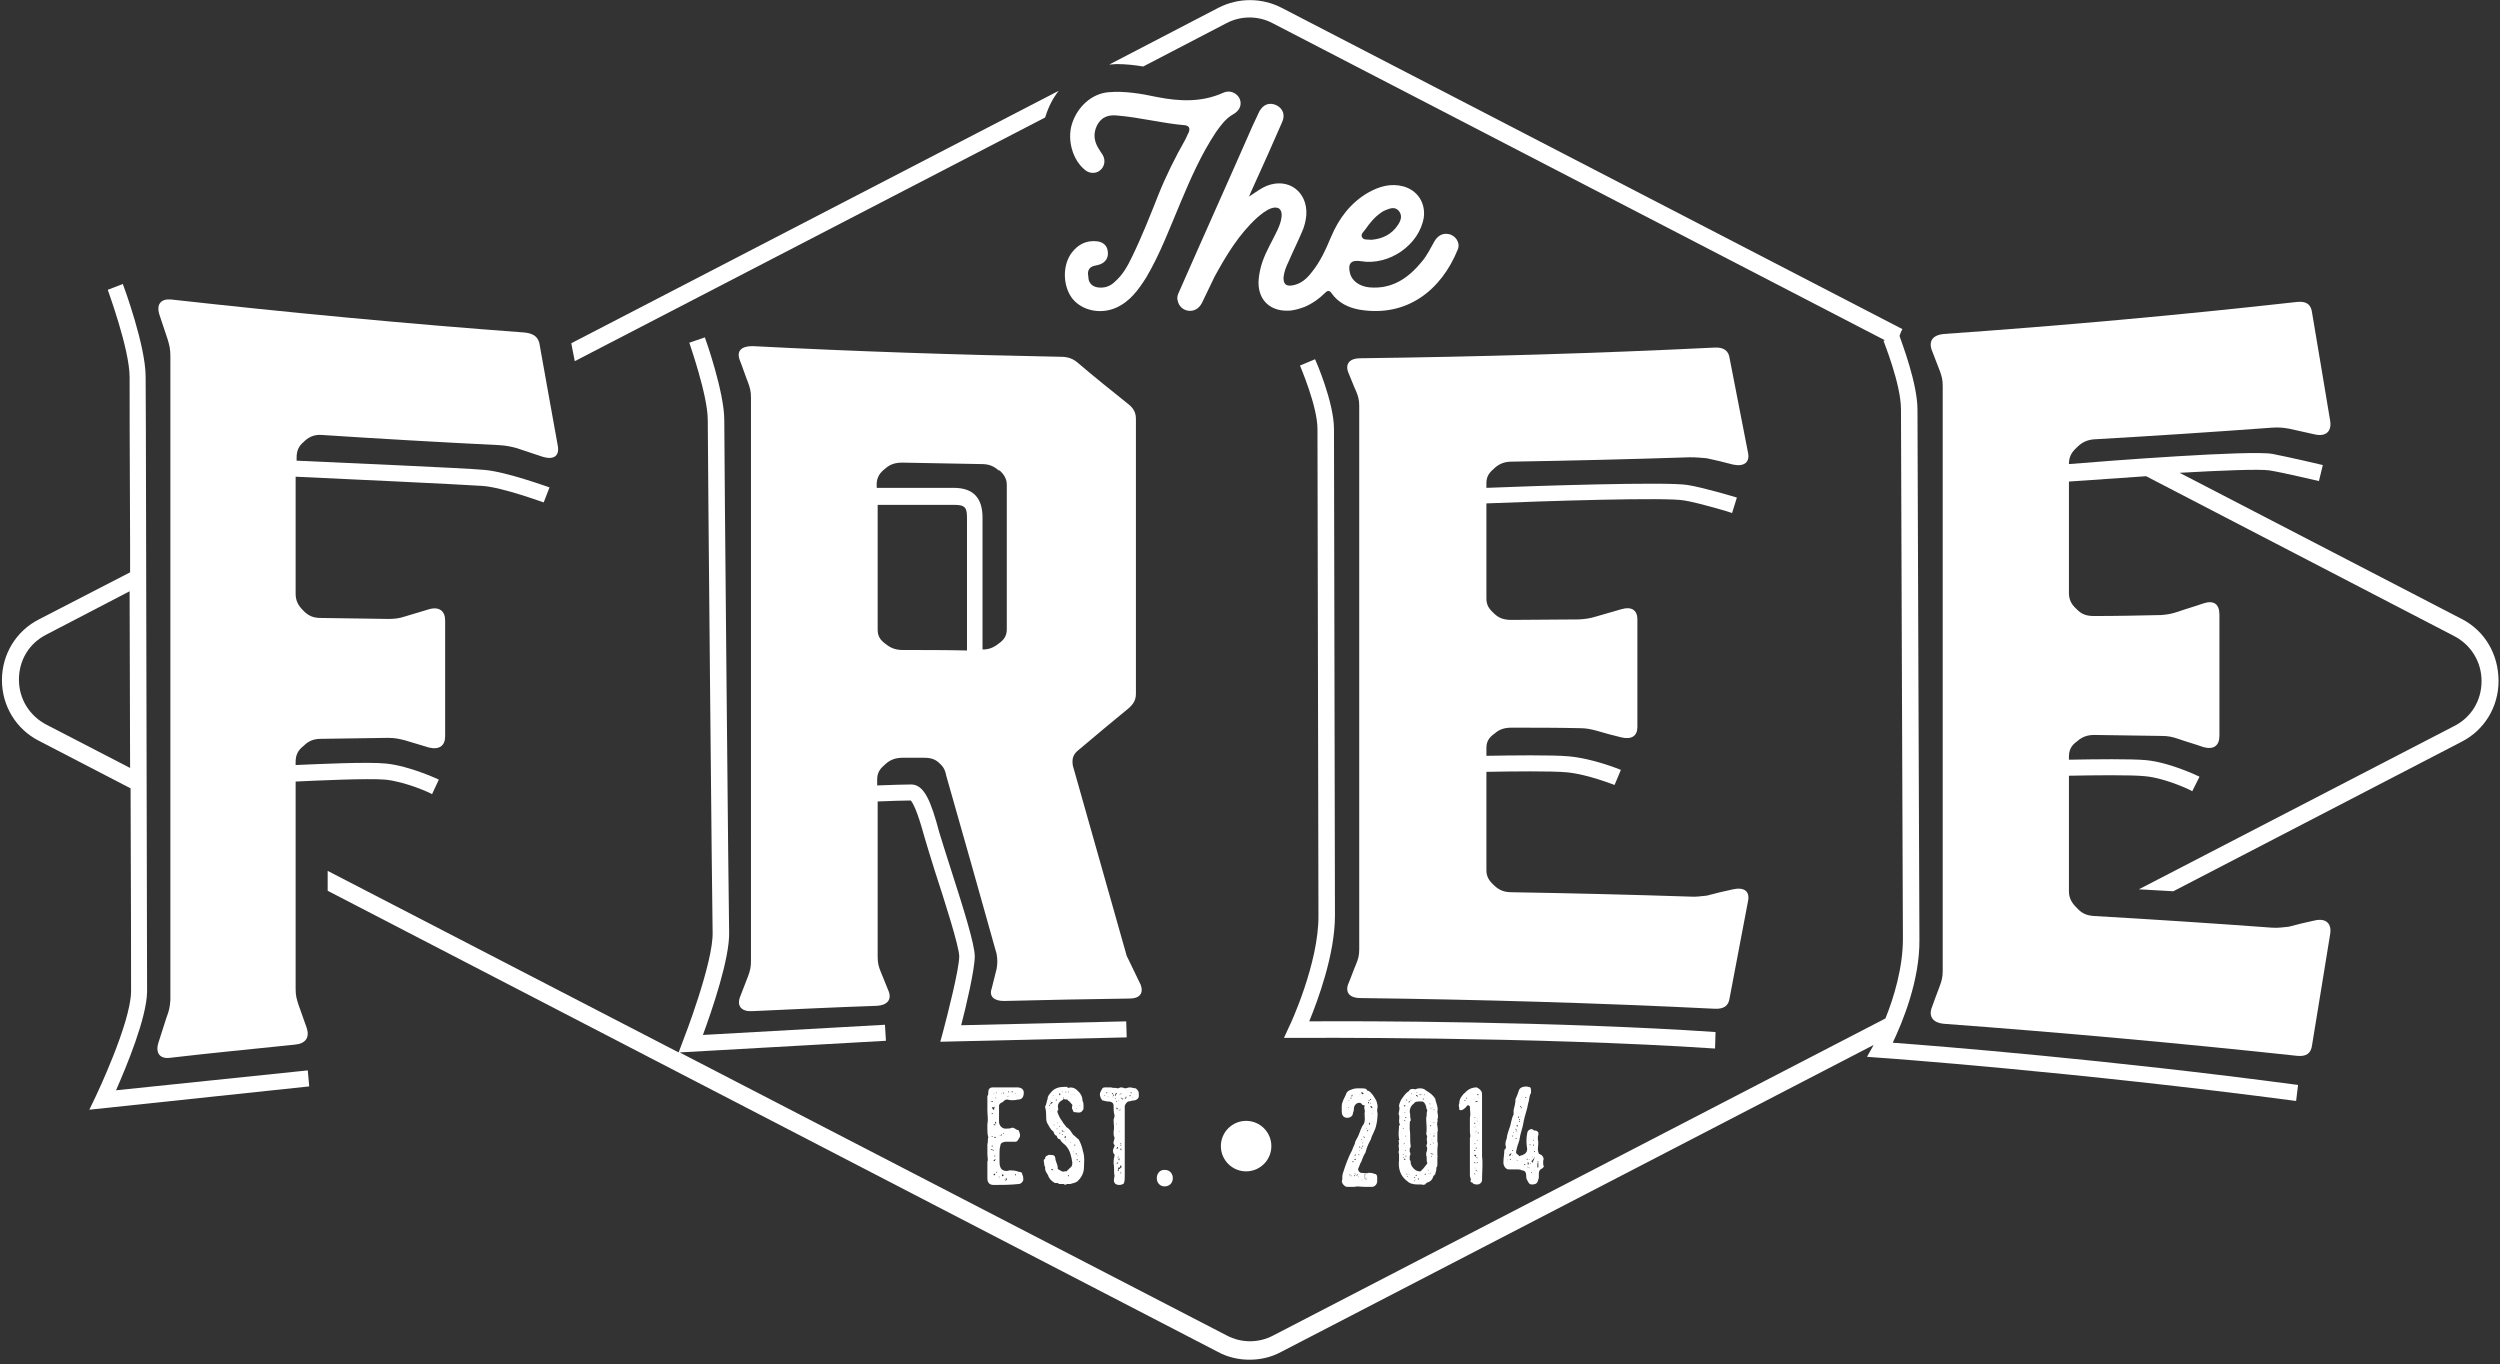
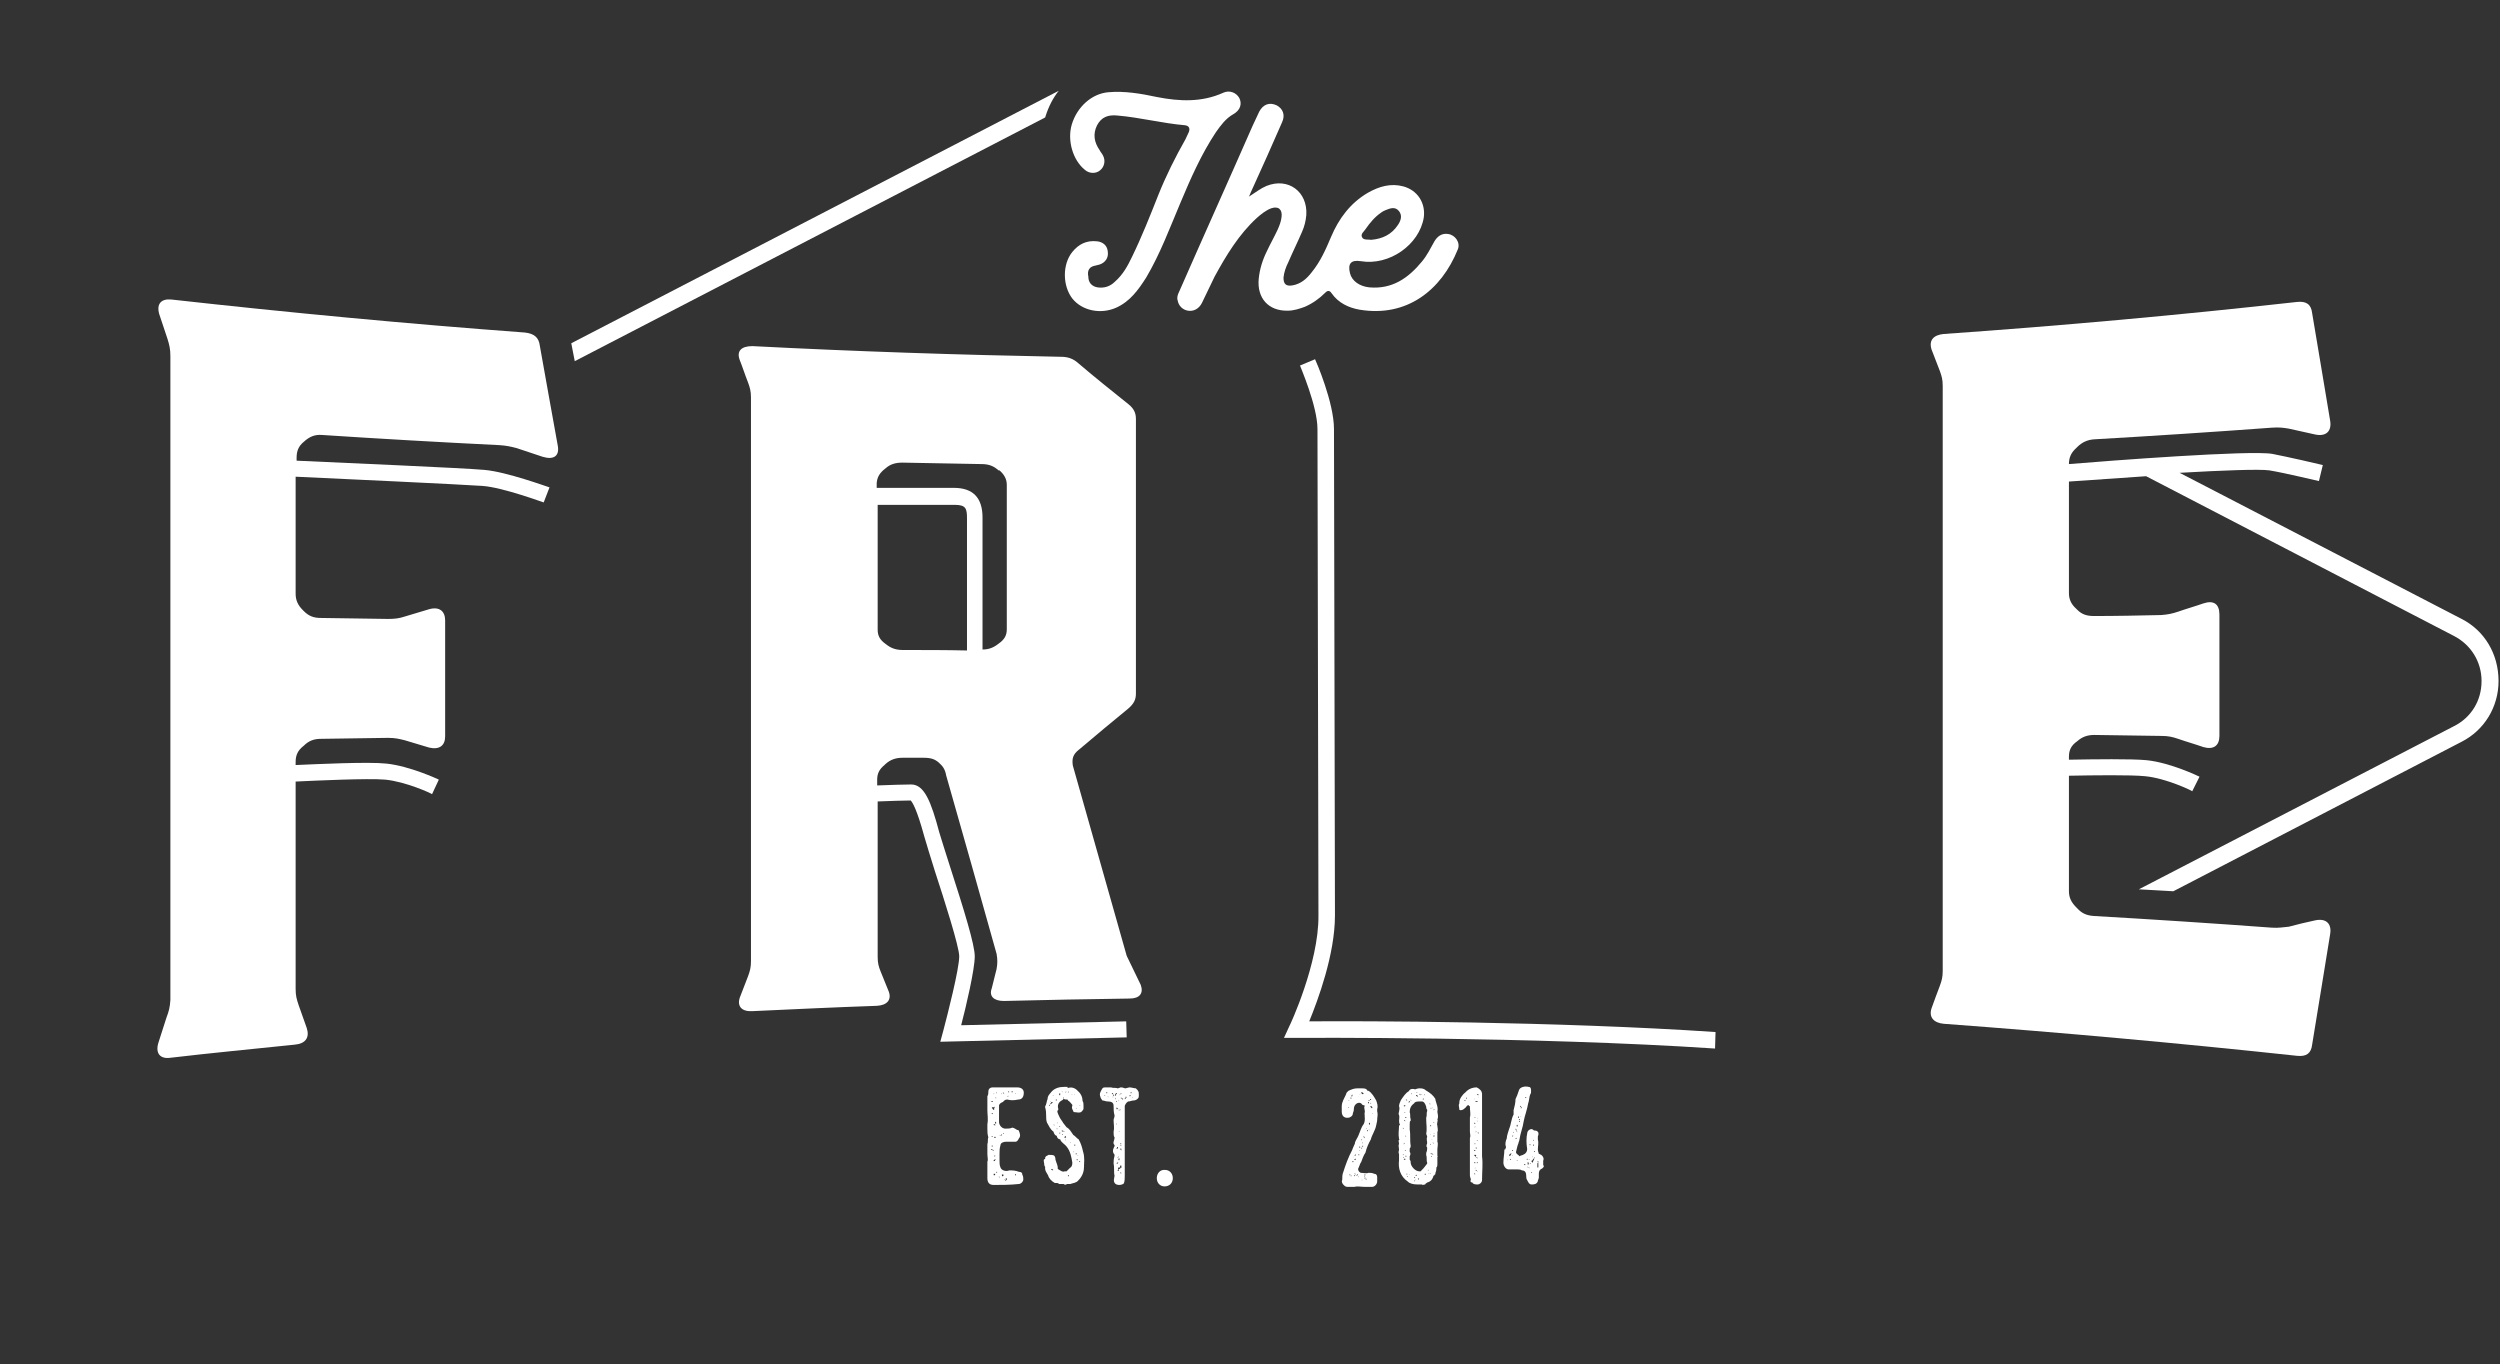
<svg xmlns="http://www.w3.org/2000/svg" width="515" height="281" viewBox="0 0 515 281" fill="none">
  <rect x="0" y="0" width="515" height="281" fill="#333333" stroke="none" />
  <g clip-path="url(#clip0_123_71)">
    <path d="M206.6 227C206.8 226.8 207 226.5 207.5 226.5C208.2 226.7 208.8 226.7 209.8 226.5C210.4 226.5 210.9 226.1 210.9 225.1C210.9 224.5 210.5 224 209.5 224C208.8 224 208 224 207 224C206.3 224 205.4 224 204.5 224C204.1 224 203.6 224.2 203.6 224.9C203.6 225.1 203.6 225.6 203.4 225.8C203.4 226.9 203.4 227.8 203.4 228.7C203.4 229.6 203.6 230.5 203.4 231.6V231.8C203.4 232 203.4 232.2 203.4 232.5C203.4 233.2 203.4 233.6 203.6 234.3C203.4 234.7 203.6 235.2 203.4 235.7C203.4 236.3 203.4 237 203.4 237.7C203.4 238.4 203.6 238.9 203.4 239.3C203.4 239.5 203.4 239.8 203.4 240C203.4 240.9 203.4 241.8 203.4 242.7C203.4 243.6 203.8 244.1 204.7 244.1C206.3 244.1 208.1 244.1 209.9 243.9C210.3 243.9 210.8 243.4 210.8 243C210.8 242.7 210.8 242.3 210.6 242C210.6 241.6 210.4 241.4 209.9 241.4C209.2 241.1 208.5 241.1 207.9 241.1C207.2 241.4 206.3 241.1 206.1 240.5C205.9 240 205.9 239.6 205.9 239.1C205.9 238.7 205.9 238.2 205.9 237.7C205.9 237 205.9 236.6 206.1 235.9C206.1 235.4 206.8 235.2 207.2 235.2C207.9 235.2 208.6 235.2 209.2 235.2C209.4 235.2 209.7 235 209.9 234.5C210.3 234.1 210.1 233.4 209.9 233C209.9 233 209.9 232.8 209.7 232.8C209.4 232.8 209 232.3 208.5 232.3C208.1 232.5 207.6 232.5 207.1 232.5C206.4 232.5 205.8 231.8 205.8 231.1C205.8 230 205.8 228.8 205.8 227.7C205.9 227.4 206.1 227.2 206.6 227ZM209.3 225.2C209.3 225.4 209.1 225.2 209.1 225.2C209.3 225.2 209.3 225.2 209.3 225.2ZM208.4 224.8C208.6 224.8 208.6 224.8 208.6 224.8C208.6 225 208.6 225 208.6 225C208.4 225 208.4 225 208.4 225C208.4 224.8 208.4 224.8 208.4 224.8ZM207.7 224.8C207.9 224.8 207.9 225 207.9 225H207.7V224.8ZM207.7 225.9H207.5L207.7 225.7V225.9ZM207 225.2H206.8C206.6 225.4 206.6 225.2 206.6 225C206.8 225.2 206.8 225.2 207 225.2ZM206.3 225.2C206.3 225.4 206.3 225.4 206.3 225.4C206.3 225.4 206.1 225.4 206.3 225.2ZM209.1 241.9C209.3 241.9 209.3 241.9 209.3 242.1C209.1 242.1 209.1 242.1 209.1 242.1V241.9ZM207.2 243C207.2 242.7 207.2 242.7 207.2 242.7C207.4 242.7 207.4 242.7 207.4 243C207.2 243.2 207.2 243.2 207.2 243.2C207 243.2 207 243 206.8 243H207C207.2 243.2 207.2 243 207.2 243ZM206.6 242H206.8C206.6 242.3 206.6 242.3 206.6 242.3C206.4 242.3 206.4 242.3 206.4 242C206.3 241.9 206.6 241.9 206.6 242ZM205.4 225.2C205.2 225.2 205.2 225.2 205.2 225C205.4 225 205.2 225.2 205.4 225.2ZM205.2 226.1V226.3C205 226.1 205 226.1 205 226.1H205.2ZM205 231.1C205.2 231.1 205.2 231.1 205.2 231.3V231.5C205 231.5 205 231.3 205 231.3V231.1ZM205.2 231.8C205 231.8 205 231.8 205 231.8C204.7 231.8 204.7 231.8 204.7 231.6C205 231.6 205 231.6 205 231.6C205 231.8 205 231.8 205.2 231.8ZM204.8 234.2H205.1V234.4C204.8 234.4 204.8 234.4 204.8 234.2ZM204.3 236C204.3 236 204.3 236 204.5 236C204.5 236.2 204.5 236.2 204.3 236.2C204.3 236 204.3 236 204.3 236ZM204.3 234.2V234C204.5 234 204.5 234.2 204.5 234.2C204.5 234.2 204.5 234.2 204.3 234.2ZM204.5 229.3C204.5 229.3 204.5 229.3 204.5 229.5C204.5 229.5 204.5 229.5 204.3 229.5C204.3 229.3 204.3 229.3 204.3 229.3C204.3 229.3 204.3 229.3 204.5 229.3ZM205 238V238.2C205 238.2 205 238.2 204.7 238.2C204.8 238.3 204.8 238 205 238ZM204.8 228.3V228.6C204.8 228.6 204.8 228.6 204.6 228.6C204.6 228.6 204.6 228.6 204.4 228.3C204.4 228.3 204.2 228.1 204.4 228.1C204.6 228.1 204.6 228.1 204.6 228.1C204.8 228.1 204.8 228.1 204.8 227.9C205 228.2 204.8 228.3 204.8 228.3ZM204.8 225.2C204.8 225.2 204.8 225.4 204.6 225.4C204.8 225.2 204.8 225.2 204.8 225.2ZM204.5 226.8C204.5 227 204.5 227 204.5 227C204.3 227 204.3 227 204.3 227C204.3 226.9 204.4 226.8 204.5 226.8C204.3 226.9 204.2 227 204.1 226.8C204.3 226.8 204.3 226.8 204.5 226.8ZM204.3 236.9C204.1 236.9 204.1 236.9 204.1 236.9C204.3 236.7 204.3 236.7 204.3 236.7C204.5 236.9 204.5 236.9 204.7 236.9V237.1C204.5 236.9 204.3 236.9 204.3 236.9ZM205 242C204.7 242.3 204.7 242 204.7 242C204.7 241.8 204.7 241.8 204.7 241.8H205C205 241.9 205 241.9 205 242ZM205 239C205 239 205 239.2 204.7 239.2V239C204.7 239 204.7 239 205 238.8C205.2 238.7 205 239 205 239ZM205.4 241.6C205.4 241.6 205.2 241.6 205.2 241.4H205.4C205.4 241.4 205.4 241.4 205.4 241.6ZM205.9 242.7C205.7 242.7 205.9 242.5 205.9 242.5L205.7 242.3C205.9 242.3 205.9 242.5 205.9 242.5C205.9 242.7 205.9 242.7 205.9 242.7ZM206.8 233.4V233.6L206.6 233.4H206.8ZM206.3 234C206.3 234 206.3 233.8 206.3 233.6C206.6 233.8 206.3 234 206.3 234ZM206.1 234H205.9C206.1 233.8 206.1 233.8 206.1 234Z" fill="white" />
    <path d="M215.9 242.1C216.1 242.8 216.6 243.3 217.3 243.7C217.5 243.7 217.5 243.7 217.7 243.7C217.9 243.7 217.9 243.7 218.2 243.9C218.2 243.9 218.4 243.9 218.7 243.9C218.9 243.9 219.1 243.9 219.1 243.9C219.3 244.1 219.6 244.1 219.8 243.9C220 243.9 220.3 243.9 220.5 243.9C221 243.7 221.7 243.7 222.1 243.2C222.8 242.5 223.3 241.6 223.3 240.4C223.3 239.5 223.5 238.4 223.1 237.2C222.9 236.3 222.7 235.6 222.2 234.7C221.8 234.5 221.5 234 221.1 233.8C220.6 233.1 220.4 232.6 219.7 232.2C219.5 232 219.2 231.5 219 231.3C218.8 230.9 218.5 230.6 218.3 230.2C218.1 229.7 217.8 229.3 217.8 228.8C217.8 228.8 218 228.8 218 228.6C218 228.6 218 228.6 218 228.4C217.8 227.7 218 227 218.9 226.6C219.1 226.4 219.1 226.4 219.1 226.2C218.9 226 219.1 226 219.1 226C219.1 226.5 219.3 226.5 219.8 226.5C219.8 226.5 220 226.5 220 226.7C220.4 226.9 220.7 227.4 220.9 227.6C220.9 227.8 220.9 227.8 220.9 227.8C220.7 228.2 220.9 228.5 221.1 228.9C221.1 228.9 221.1 229.1 221.3 229.1C221.8 229.1 222.2 229.3 222.7 229.1C222.9 228.9 223.2 228.6 223.2 228.4C223.2 228.2 223.2 227.9 223.2 227.7C223.2 227.5 223.2 227 223 226.8C223 225.9 222.6 225.2 221.9 224.6C221.4 224.1 220.7 223.9 220.1 224.1C219.9 224.1 219.9 224.1 219.9 223.9C219.7 223.9 219.5 223.9 219.2 223.9C218.3 223.9 217.4 224.1 216.7 224.8C216.3 225.3 215.8 225.7 215.8 226.4C215.6 226.8 215.6 227.5 215.3 227.9V228.1C215.5 228.8 215.5 229.3 215.5 229.7C215.5 230.2 215.5 230.9 215.7 231.3C216.1 232 216.4 232.7 217 233.1C217.2 233.6 217.2 233.8 217.7 234C217.7 234.2 217.9 234.7 218.4 234.7C218.6 235.4 219.3 235.6 219.8 236.3C220.5 237.2 220.7 238.3 220.9 239.5C220.9 240.2 220.7 240.4 220.4 240.6C220.2 240.8 220 241 219.7 241.3C219.5 241.3 219.5 241.3 219.3 241.3C218.9 241.5 218.4 241.1 217.9 240.8C217.9 240.6 217.9 240.6 217.9 240.6C217.9 239.9 217.4 239.2 217.4 238.6C217.4 238.6 217.4 238.4 217.2 238.1C217 237.9 216.5 237.9 216 237.9C215.8 238.1 215.3 238.1 215.3 238.6C215.3 238.8 215.3 238.8 215.1 238.8C214.9 239 215.1 239.5 215.1 239.7C215.1 239.9 215.1 240.1 215.3 240.4C215.2 241.2 215.7 241.7 215.9 242.1ZM222.5 227.7V227.9C222.5 227.7 222.3 227.7 222.3 227.7H222.5ZM221.8 228.3C221.8 228.5 221.6 228.3 221.6 228.3H221.8ZM221.3 225.4C221.5 225.4 221.3 225.4 221.3 225.6C221.3 225.6 221.3 225.6 221.3 225.4ZM220.9 225.6L220.7 225.4C220.6 225.4 220.9 225.4 220.9 225.6ZM220 224.9C220.2 224.9 220.2 224.9 220.2 224.9C220 225.1 220 225.1 220 225.1C220 224.9 220 224.9 220 224.9ZM219.5 224.9H219.7L219.5 225.1V224.9ZM218.9 224.9C218.9 224.9 218.9 225.1 218.7 224.9C218.9 224.9 218.9 224.9 218.9 224.9ZM218.2 225.4C218.2 225.4 218.2 225.2 218.4 225.2V225.4C218.4 225.6 218.4 225.6 218.4 225.6H218.2C218.2 225.6 218.2 225.6 218.2 225.4ZM217 225.6V225.8C217 225.8 217 225.6 216.8 225.6C217 225.6 217 225.6 217 225.6ZM216.8 227.2C216.6 227.4 216.3 227.4 216.3 227.6C216.3 227.6 216.3 227.6 216.3 227.8C216.3 227.8 216.1 227.8 216.1 227.6C216.1 227.6 216.1 227.6 216.3 227.6C216.3 227.4 216.3 227.4 216.5 227.2V227H216.3C216.3 226.8 216.3 227 216.5 227C216.5 227 216.5 227.2 216.7 227L216.9 227.2C217 227.4 217 227.2 216.8 227.2ZM217 231.7C217.2 231.7 217.2 231.7 217.2 231.7C217.2 231.7 217.3 232 217 231.7ZM217.5 226.7C217.5 226.7 217.5 226.7 217.5 226.5C217.7 226.5 217.7 226.5 217.7 226.5C217.7 226.7 217.7 226.7 217.7 226.7C217.7 226.7 217.7 226.7 217.5 226.7ZM217.7 232.6C217.7 232.6 217.7 232.6 217.7 232.4C217.9 232.6 217.9 232.6 217.7 232.6ZM217.7 231.3H217.9C217.9 231.5 217.7 231.3 217.7 231.3ZM218.4 233.5C218.2 233.5 218.2 233.5 218.2 233.5C218.2 233.5 218.2 233.3 218.4 233.3V233.5ZM218.2 232H218.4C218.4 232.2 218.2 232.2 218.2 232ZM218.9 233.8C218.7 233.8 218.7 233.6 218.9 233.6C218.9 233.5 218.9 233.5 218.9 233.8ZM218.9 233.1C218.9 233.1 218.7 233.1 218.7 232.9H218.9C218.9 232.9 219.1 232.9 219.1 233.1C219.1 233.1 219.3 232.9 219.3 233.1H219C219 233.1 219 233.1 218.9 233.1ZM219.4 234.9C219.5 234.7 219.5 234.7 219.5 234.4C219.3 234.4 219.3 234.4 219.3 234.4V234.2L219.5 234C219.7 234.2 219.5 234.4 219.5 234.4V234.6C219.5 234.6 219.5 234.6 219.5 234.8C219.5 234.9 219.5 234.9 219.4 234.9ZM220.4 235.3C220.4 235.3 220.6 235.3 220.6 235.5C220.4 235.3 220.4 235.3 220.4 235.3ZM222.5 239.4C222.3 239.4 222.3 239.2 222.3 239.2C222.5 239.2 222.5 239.2 222.5 239.2V239.4ZM222.2 238.1C222 238.1 222 238.1 222 238.1C222 237.8 222 238.1 222.2 238.1ZM222 239H221.8C221.8 239 221.8 239 221.8 238.8C222 238.8 222 238.8 222 239ZM221.6 237.8V237.6H221.8C221.8 237.8 221.8 237.8 221.6 237.8ZM221.3 235.8C221.5 235.8 221.5 235.8 221.5 235.8V236C221.5 236 221.5 236 221.3 236C221.3 235.8 221.3 235.8 221.3 235.8ZM221.1 237.4V237.2C221.1 237.2 221.3 237.2 221.1 237.4ZM220 242.1C220.2 242.1 220.2 242.1 220.2 242.1V242.3C220.2 242.3 220.2 242.3 220 242.3V242.1ZM216.6 240.8C216.6 240.8 216.6 240.8 216.8 240.8C216.8 240.8 216.8 241 217 241C216.8 241.2 216.8 241 216.5 241C216.6 241 216.6 241 216.6 240.8Z" fill="white" />
    <path d="M229.7 243.8C230.1 244.2 231 244.2 231.5 243.8C231.7 243.4 231.7 242.7 231.7 242.2C231.7 241 231.7 240 231.7 238.8C231.7 237.4 231.7 236.1 231.7 234.7C231.7 234.1 231.7 233.4 231.7 232.7C231.7 231.6 231.7 230.5 231.7 229.1C231.7 228.7 231.7 228.2 231.7 227.8C231.9 227.3 232.1 227.1 232.4 226.9C232.9 226.9 233.1 226.7 233.5 226.7C233.9 226.7 234.2 226.5 234.4 226.3C234.6 226.1 234.6 225.9 234.6 225.6C234.6 225.1 234.6 224.9 234.4 224.7C234.4 224.5 234.2 224.5 234 224.2C233.6 224.2 233.1 224 232.7 224C232.5 224 232 224.2 231.8 224.2C231.6 224.2 231.4 224 230.9 224C230.7 224 230.5 224.2 230.2 224.2C229.8 224 229.3 224.2 228.9 224C228.4 224 228.2 224 227.7 224C227.5 224 227.3 224 227.1 224.2C226.7 224.9 226.4 225.3 226.7 226C226.7 226.2 226.9 226.4 227.1 226.7C227.5 226.7 227.7 226.9 228.2 226.9C228.9 226.9 229.4 227.1 229.4 227.8C229.4 228.5 229.4 229.1 229.6 229.8C229.6 230.2 229.4 230.5 229.4 230.7C229.4 231.6 229.6 232.2 229.4 233.2C229.4 233.6 229.4 234.1 229.6 234.3C229.6 235 229.1 235.4 229.6 235.9C229.6 235.9 229.6 235.9 229.6 236.1C229.4 236.5 229.1 237 229.4 237.6C229.6 237.8 229.6 237.8 229.6 238.1C229.4 238.8 229.4 239.2 229.4 239.7C229.6 240.6 229.4 241.5 229.6 242.2C229.5 242.9 229.3 243.3 229.7 243.8ZM233.3 225.9C233.3 225.9 233.3 225.9 233.3 226.1C233.3 226.1 233.3 226.1 233.1 226.1C233.3 226.1 233.3 225.9 233.3 225.9ZM233.1 225V225.2C232.9 225.2 232.9 225.2 232.9 225.2C232.9 225 232.9 225 233.1 225ZM232.9 225.6V225.8H232.7C232.6 225.9 232.6 225.6 232.9 225.6ZM231.9 226.1C231.9 226.1 231.9 226.1 231.9 225.9C232.1 225.9 232.1 226.1 232.1 226.1C231.9 226.1 231.9 226.1 231.9 226.1C232.1 226.3 231.7 226.3 231.7 226.5C231.7 226.3 231.7 226.1 231.9 226.1ZM227.5 225.6C227.7 225.6 227.7 225.6 227.7 225.6C227.5 225.9 227.5 225.6 227.5 225.6ZM227.9 225.2C227.9 225 227.9 225.2 227.9 225C228.1 225 228.1 225 228.1 225.2H227.9ZM228.1 225.9C228.3 225.9 228.3 225.9 228.3 225.9C228.3 225.9 228.3 225.9 228.3 226.1C228.3 225.9 228.1 225.9 228.1 225.9ZM230.1 227C229.9 227 229.9 227 229.9 227C229.9 226.7 229.9 226.7 230.1 227ZM230.8 228.5V228.7C230.8 228.7 230.8 228.7 230.6 228.7C230.6 228.7 230.6 228.7 230.4 228.7C230.4 228.5 230.6 228.8 230.8 228.5ZM229.9 231.5C230.1 231.5 230.1 231.5 230.1 231.5C230.1 231.7 230.1 231.7 229.9 231.5ZM230.1 236.3H230.3C230.3 236.3 230.3 236.3 230.3 236.5L230.1 236.7H229.9C230.1 236.6 230.1 236.6 230.1 236.3ZM230.1 238.4H230.3C230.5 238.2 230.5 238.2 230.5 238.2C230.5 238.4 230.5 238.4 230.3 238.4C230.3 238.4 230.1 238.4 230.1 238.6C230.1 238.6 230.1 238.6 230.1 238.4ZM230.6 238.6V238.8C230.6 238.8 230.6 238.8 230.6 239C230.4 239 230.4 239 230.4 238.8C230.4 238.8 230.4 238.6 230.6 238.6ZM230.6 233V233.2C230.6 233.2 230.6 233 230.4 233H230.6ZM230.1 239.5C230.3 239.5 230.3 239.3 230.3 239.3C230.4 239.5 230.4 239.5 230.1 239.5C230.3 239.5 230.3 239.7 230.3 239.7C230.1 239.7 230.1 239.7 229.9 239.7C230.1 239.7 230.1 239.5 230.1 239.5ZM230.8 241.7C230.8 241.7 230.8 241.7 230.8 241.5C230.8 241.5 231 241.5 231 241.7H230.8ZM231 240.4C231 240.4 231 240.4 231 240.6H230.8C230.8 240.6 230.8 240.8 230.6 240.8C230.6 240.8 230.6 240.8 230.4 240.8C230.4 241 230.6 241.2 230.4 241.2H230.2C230.4 241 230.2 240.8 230.4 240.5C230.6 240.5 230.8 240.5 230.8 240.5C230.8 240.3 230.6 240.3 230.8 240.1H231V240.4ZM231 237L230.8 236.8V236.6C231 236.6 231 236.6 231 236.8C231 236.8 231 236.8 231 237ZM230.8 235.9C230.8 235.9 231 235.9 231 236.1C230.8 236.1 230.8 235.9 230.8 235.9ZM230.8 235.7C230.8 235.5 230.8 235.5 230.8 235.5C230.8 235.5 231 235.5 231 235.7C230.8 235.7 230.8 235.7 230.8 235.7ZM231.3 226.5C231.3 226.5 231.1 226.5 231.1 226.3H230.9V226.1C231.1 226.1 231.1 226.3 231.1 226.3C231.1 226.3 231.1 226.3 231.3 226.3C231.5 226.3 231.3 226.5 231.3 226.5ZM230.8 225.4C230.8 225.4 230.8 225.2 231 225.2C231 225.4 231 225.4 230.8 225.4C230.8 225.6 230.6 225.6 230.6 225.6C230.6 225.4 230.8 225.6 230.8 225.4ZM230.4 226.7C230.6 226.7 230.6 226.7 230.6 226.7C230.6 226.7 230.4 226.7 230.4 226.9C230.4 226.7 230.4 226.7 230.4 226.7ZM230.4 228.3C230.4 228.3 230.4 228.3 230.2 228.3C230.4 228.5 230.2 228.5 230 228.5C230 228.5 230 228.5 230 228.3C230 228.3 230 228.3 230 228.1C230.2 228.3 230 228.3 230.2 228.3C230.1 228.1 230.4 228.3 230.4 228.3ZM229.9 225.2C230.1 225.2 230.1 225.2 230.1 225.2C230.1 225.4 230.1 225.4 229.9 225.4C229.9 225.4 229.9 225.4 229.9 225.2ZM229.7 225.2C229.7 225.2 229.9 225.4 229.9 225.7C229.7 225.7 229.7 225.7 229.7 225.7C229.7 225.4 229.7 225.4 229.7 225.2ZM229.7 226.5C229.7 226.3 229.7 226.1 229.7 226.1C229.9 226.3 229.7 226.5 229.7 226.5ZM229.3 225.2C229.3 225.4 229.3 225.4 229.1 225.4C229 225.2 229 225.2 229.3 225.2ZM229.3 226.1C229.3 226.1 229.1 225.9 229.3 225.9C229.3 226.1 229.3 226.1 229.3 226.1ZM229.3 225.6C229.3 225.4 229.3 225.4 229.5 225.6C229.5 225.9 229.5 225.9 229.3 225.6Z" fill="white" />
    <path d="M238.3 242.7C238.3 243.7 239 244.4 239.9 244.4C240.9 244.4 241.6 243.7 241.6 242.7C241.6 241.7 240.9 241 240 241C239 240.9 238.3 241.7 238.3 242.7Z" fill="white" />
    <path d="M280.4 239.4C280.6 238.8 280.9 238 281.3 237.4C281.5 236.5 281.9 235.6 282.4 234.7C282.6 233.8 283.3 232.9 283.5 231.8C283.5 231.6 283.7 231.1 283.7 230.7C283.7 230.1 283.9 229.6 283.7 228.9C283.7 228.7 283.7 228.7 283.7 228.5C283.9 227.8 283.7 227.3 283.5 226.7C283.1 226 282.6 225.1 281.9 224.7C281.7 224.7 281.7 224.7 281.7 224.7C281.5 224.2 281 224.2 280.5 224.2C280.3 224.2 280.1 224.2 279.6 224.2C278.9 224.2 278.5 224.4 277.8 224.7C277.6 224.9 277.3 225.1 277.3 225.4C276.9 226.3 276.4 227 276.4 227.9C276.4 228.3 276.4 228.6 276.4 229C276.4 230.2 277.3 230.4 278 230.2C278.5 230 278.7 229.7 278.7 229.3C278.9 228.8 278.9 228.6 278.9 228.4C278.9 227.5 279.8 226.9 280.4 227.3C280.6 227.5 280.6 227.7 281.1 227.7V227.9C280.9 228.3 281.3 228.8 281.1 229.3C281.1 230 281.3 230.9 280.9 231.6C280.4 232.2 280.2 233.1 279.8 234C279.6 234.5 279.1 235.1 279.1 235.6C278.9 236 278.7 236.5 278.5 237C277.8 238.3 277.2 239.9 276.7 241.5C276.5 241.9 276.5 242.6 276.5 243.1C276.3 243.3 276.5 243.8 276.7 244C276.9 244.2 277.1 244.5 277.6 244.5C278 244.5 278.5 244.5 279 244.5C279.7 244.3 280.3 244.5 281.3 244.5C281.5 244.5 281.7 244.5 281.9 244.5C282.1 244.5 282.4 244.5 282.6 244.5C283.3 244.5 283.7 243.8 283.7 243.4C283.7 243.2 283.7 242.9 283.7 242.5C283.7 242.1 283.5 241.8 283.1 241.8C282.6 241.6 282.4 241.6 281.9 241.6C281.5 241.8 280.8 241.6 280.3 241.6C279.9 241.4 279.6 240.9 279.9 240.5C280.2 239.8 280.2 239.6 280.4 239.4ZM278 226.8H277.8C277.7 226.6 278 226.8 278 226.8ZM277.7 228.1H277.9C278 228.4 277.7 228.1 277.7 228.1ZM278.2 226.3C278.2 226.1 278.2 226.1 278.2 226.1C278.4 226.1 278.4 226.1 278.4 226.3H278.2ZM278.6 225.7C278.6 225.7 278.6 225.9 278.4 225.9C278.4 225.7 278.4 225.5 278.6 225.5V225.7ZM279.8 225.9C279.8 225.9 279.8 225.9 279.8 225.7C279.8 225.9 279.8 225.9 280 225.9H279.8ZM280 225.4C280.2 225.4 280.2 225.2 280.2 225.4C280.2 225.4 280.2 225.4 280 225.4ZM280.4 225C280.6 225 280.6 225 280.9 225.2C280.9 225.3 280.8 225.4 280.7 225.4C280.6 225.4 280.4 225.2 280.4 225ZM282 232.8C282 232.8 282 232.8 282 232.6C282 232.8 282.2 232.8 282.2 232.8H282ZM282.2 231.7C282 231.7 282 231.5 282 231.5C282 231.3 282 231.3 282.2 231.3V231.5C282.2 231.5 282.2 231.5 282.2 231.7ZM282.7 229.5V229.3C282.7 229.3 282.7 229.3 282.9 229.3C282.9 229.3 282.7 229.3 282.7 229.5ZM282.6 228.3C282.4 228.1 282.4 228.1 282.4 228.1L282.2 227.9H282.4C282.6 227.9 282.6 227.9 282.6 227.9C282.7 228.1 282.8 228.3 282.6 228.3ZM282.2 227.2H282.4C282.5 227.2 282.5 227.5 282.2 227.2ZM282.2 226.6C282.2 226.6 282.2 226.4 282.4 226.4C282.5 226.6 282.5 226.6 282.2 226.6L282 226.8C282 226.8 281.8 226.6 282 226.6H282.2ZM282 227V227.2V227.4C281.8 227.4 282 227.2 282 227.2C281.8 227.2 281.8 227.2 281.8 227.2C281.8 227 281.8 227 282 227ZM281.8 232.8C281.6 233.3 281.6 233 281.6 232.8C281.7 232.8 281.7 232.8 281.8 232.8ZM281.4 232.4C281.4 232.4 281.6 232.6 281.4 232.6V232.4ZM281.1 234.5C280.9 234.3 280.9 234.3 280.9 234C281.1 234.2 281.1 234.2 281.1 234.5ZM280.6 235.3C280.8 235.5 280.8 235.5 280.8 235.5C280.8 235.5 280.6 235.6 280.6 235.3ZM280.6 234.7C280.6 234.7 280.6 234.9 280.4 234.9C280.4 234.9 280.4 234.7 280.6 234.7ZM280.4 236.2C280.6 236.2 280.6 236.2 280.6 236.2C280.6 236.2 280.6 236 280.8 236V236.2H280.6C280.6 236.2 280.6 236.2 280.6 236.4C280.6 236.6 280.6 236.6 280.4 236.6C280.4 236.4 280.6 236.4 280.6 236.4C280.6 236.2 280.6 236.2 280.4 236.2ZM281.1 242.8C281.1 242.6 281.1 242.6 281.1 242.6C281.3 242.6 281.3 242.6 281.3 242.6C281.3 242.6 281.4 242.8 281.1 242.8ZM281.5 242.8C281.5 242.8 281.5 242.8 281.5 243C281.3 243 281.3 243 281.3 243C281.3 243 281.4 242.8 281.5 242.8ZM281.1 241.9C281.1 241.9 281.3 241.9 281.3 242.1H281.1V241.9ZM281.4 242.3C281.2 242.3 281.2 242.3 281.2 242.3C281 242.5 281 242.3 281 242.1C281.1 242.3 281.1 242.3 281.4 242.3ZM280.6 243V243.2C280.4 243 280.6 243 280.6 243ZM280 236.2C280.2 236.2 280.2 236.2 280.2 236.4C280.2 236.4 280.2 236.4 280 236.4C280 236.4 280 236.4 280 236.2ZM280 236.9C280.2 237.1 280 237.1 280 237.1V236.9ZM280 238C279.8 238 279.8 237.8 279.8 237.8H280C280 237.8 280 237.8 280 238ZM279.3 237.8C279.3 238.1 279.2 238.1 279 238C279.1 237.9 279.2 237.8 279.3 237.8ZM279.3 238.7C279.3 238.9 279.3 238.9 279.3 238.9C279.1 238.9 278.9 238.9 278.9 238.9C278.9 238.9 279.1 238.7 279.3 238.7ZM278.8 238.3C278.8 238.4 278.7 238.5 278.6 238.5C278.8 238.5 278.7 238.3 278.8 238.3ZM278 241.9C278.2 241.9 278.2 242.1 278.2 242.1H278C278 241.9 278 241.9 278 241.9ZM278.4 242.3H278.2L278.4 242.1V242.3ZM278.6 239.2C278.6 239.2 278.6 239.2 278.8 239.2C278.8 239.2 278.8 239.2 278.8 239.4C278.8 239.4 278.8 239.4 278.6 239.4C278.6 239.4 278.6 239.4 278.6 239.2ZM279.1 242.3C278.9 242.3 278.9 242.1 278.9 242.1H279.1V242.3ZM279.5 242.3C279.5 242.1 279.5 242.1 279.5 242.1C279.3 242.1 279.3 242.1 279.3 242.1C279.3 242.1 279.3 242.1 279.3 241.9C279.3 241.9 278.9 241.9 279.1 241.7L279.3 241.9C279.3 241.9 279.3 242.1 279.5 242.1C279.5 242.1 279.5 241.9 279.7 241.9C279.8 242.1 279.5 242.1 279.5 242.3ZM279.8 242.5C279.8 242.5 279.8 242.5 279.8 242.3C280 242.5 279.8 242.5 279.8 242.5Z" fill="white" />
    <path d="M296.1 229C296.3 228.1 295.9 227.4 295.7 226.6C295.7 226.6 295.7 226.6 295.7 226.4C295.3 225.7 294.6 225.1 293.7 224.6C293.3 224.2 292.8 224.2 292.4 224.2C291.9 224.2 291.7 224.4 291.5 224.4C290.8 224.2 290.4 224.4 290.2 224.8C289.5 225.2 289.1 225.9 288.6 226.6C288.4 227 288.2 227.5 288.2 227.9C288.4 228.3 288.2 228.8 288.2 229C288.2 229.2 288 229.4 288.2 229.7C288.4 230.3 288 231 288.4 231.7L288.2 231.9C288.2 232.8 288 233.6 288.2 234.6C288.2 234.6 288.4 234.8 288.2 234.8C288 235 288.2 235.2 288.2 235.7C288 235.9 288.2 236.4 288.2 236.8C288.2 237 288 237.5 288.2 237.7C288.2 238.2 288.2 238.6 288.2 239C288 240.6 288.4 242.3 290 243.4C290.4 243.8 291.1 244 292 244C292.2 244 292.7 244 292.9 244C293.1 244.2 293.3 244 293.6 244C293.6 243.8 293.8 243.8 294 243.6C294.7 243.4 295.1 243 295.3 242.2C295.5 242.2 295.5 242 295.5 242C295.7 242 295.7 241.8 295.7 241.6C295.9 241.2 295.9 240.7 295.9 240.5C296.1 240.3 296.1 240.1 296.1 239.8C296.1 239.4 296.1 238.7 296.1 238.3C296.3 238.1 296.1 238.1 296.1 238.1C296.1 237.6 296.1 237.2 296.1 236.7C296.1 236.3 296.3 235.6 296.1 235.2C296.1 234.6 296.1 233.9 296.1 233.2C296.3 232.8 296.1 232.3 296.1 231.9C295.9 231.4 296.3 230.8 296.1 230.6C296.4 229.9 296.1 229.4 296.1 229ZM294.6 233.8C294.6 233.6 294.6 233.8 294.8 233.8C294.6 233.8 294.6 233.8 294.6 233.8ZM294.8 235.8H294.6C294.6 235.8 294.6 235.8 294.6 235.6L294.8 235.8ZM295.3 235.4C295.3 235.6 295.3 235.6 295.3 235.6C295.1 235.4 295.1 235.4 295.1 235.4C295.1 235.4 295.1 235.4 295.3 235.4ZM294.8 233.2C294.8 233.2 294.8 233.2 294.8 233C295 233 295 233 295 233C294.8 232.9 294.8 232.9 294.8 233.2ZM295.1 234.7C294.9 234.7 295.1 234.9 294.9 234.7C294.8 234.7 294.8 234.7 295.1 234.7ZM294.8 231.8V232C294.8 232 294.8 232 294.6 232C294.6 231.8 294.6 231.8 294.8 231.8ZM294.8 228.3C294.8 228.3 295 228.3 295 228.1C295.1 228.3 295.1 228.3 294.8 228.3H294.6C294.6 228.3 294.8 228.1 294.8 228.3ZM294.6 227.2C294.6 227.4 294.6 227.7 294.6 227.7C294.6 227.4 294.4 227.4 294.6 227.2ZM293.5 225.4C293.5 225.6 293.5 225.6 293.3 225.6C293.3 225.6 293.3 225.6 293.5 225.4ZM293.3 226.3C293.3 226.5 293.3 226.5 293.1 226.5C293 226.3 293.3 226.3 293.3 226.3ZM293 225.6C292.8 225.6 292.8 225.4 292.8 225.4C292.8 225.4 292.8 225.4 293 225.6ZM292.5 225.3C292.6 225.4 292.6 225.4 292.6 225.4C292.6 225.6 292.6 225.6 292.6 225.6C292.4 225.6 292.4 225.5 292.5 225.3ZM291.9 225.2C291.9 225 291.9 225 291.9 225C292.1 225 291.9 225 291.9 225.2C291.9 225 291.9 225.2 291.7 225C291.9 225 291.9 225 291.9 225.2ZM291.9 225.6C292.1 225.8 292.1 225.8 292.1 225.8C291.9 226.1 291.9 225.8 291.9 225.8C291.7 225.8 291.7 225.8 291.7 225.6H291.9ZM290.8 225.2C290.8 225.4 291 225.4 290.8 225.4C290.6 225.2 290.8 225.2 290.8 225.2ZM290.6 226.7C290.6 226.7 290.6 226.7 290.6 226.5C290.8 226.7 290.8 226.7 290.6 226.7ZM290.2 227C290.2 227 290.2 226.8 290.4 226.8V227C290.4 227 290.4 227 290.2 227.2V227ZM289 237.8C289.1 237.8 289.2 237.8 289.2 237.8C289.2 237.8 289.2 237.8 289 238V237.8ZM289.5 229.2C289.5 229.2 289.5 229.4 289.2 229.2C289.2 229.2 289.2 229.2 289.5 229.2ZM289.5 231L289.2 230.8C289.2 230.7 289.5 230.7 289.5 231ZM289.2 235.8V235.7C289.2 235.6 289.2 235.5 289.2 235.4C289.5 235.6 289.2 235.6 289.2 235.8ZM289.5 236.9C289.7 237.1 289.5 237.1 289.5 237.1C289.5 236.9 289.2 236.9 289.5 236.9ZM289.5 234.1V233.9L289.7 234.1C289.7 234.1 289.7 234.1 289.5 234.1ZM289.5 238.1H289.7C289.7 238.1 289.7 238.1 289.7 238.3C289.7 238.3 289.5 238.3 289.5 238.1ZM289.5 230.3C289.5 230.3 289.5 230.3 289.5 230.1C289.5 230.1 289.5 230.1 289.7 230.1C289.7 230.3 289.7 230.3 289.5 230.3ZM289.2 227.7H289.5C289.5 227.9 289.5 227.9 289.2 227.9V227.7ZM289.2 232.5C289.2 232.5 289.2 232.5 289 232.5C289 232.5 289 232.5 289 232.3C289 232.3 289 232.3 289.2 232.5ZM289 238.5C289.2 238.3 289.2 238.3 289.2 238.4C289.2 238.5 289.2 238.5 289 238.5ZM289.2 238.9C289.2 238.7 289.2 238.7 289.5 238.7C289.5 238.7 289.5 238.7 289.5 238.9C289.5 238.9 289.5 238.9 289.2 238.9ZM290 242.5L289.8 242.3H290V242.5ZM289.7 241.8H289.9C290 242 289.7 242 289.7 241.8ZM289.7 226.7C289.7 226.7 289.7 226.7 289.7 226.5L289.5 226.7C289.7 226.5 289.7 226.3 289.9 226.7H289.7ZM290.2 242C290.4 242 290.4 241.8 290.4 242C290.4 242 290.4 242 290.2 242ZM291.5 243.2C291.5 243.2 291.5 243.2 291.3 243.4C291.3 243.2 291.3 243.2 291.3 243.2H291.5C291.5 243 291.5 243 291.5 243C291.7 243 291.5 243 291.5 243.2ZM291.3 242.5C291.5 242.5 291.5 242.5 291.5 242.5C291.5 242.7 291.5 242.7 291.5 242.7C291.5 242.7 291.3 242.7 291.3 242.5ZM291.7 242.2H291.5C291.5 242 291.7 242.2 291.7 242.2C291.7 242 291.9 242 291.9 242C291.9 242.2 291.9 242.2 291.7 242.2ZM292.1 242.7C292.4 242.7 292.1 243 292.4 243C292.1 243 292.1 243 292.1 242.7ZM293.7 242C293.5 242 293.5 242 293.5 242C293.5 242 293.5 242 293.5 241.8H293.7V242ZM292.8 241.1C292.8 241.3 292.6 241.3 292.4 241.3C291.5 241.3 290.6 240.2 290.6 239.5C290.6 239.3 290.6 239.1 290.4 238.9C290.4 238.7 290.4 238.5 290.4 238.2C290.6 237.8 290.6 237.5 290.4 237.3C290.4 237.1 290.4 236.9 290.4 236.6C290.6 236.4 290.6 236.2 290.6 236C290.4 234.9 290.6 233.8 290.4 232.7C290.4 232.3 290.4 231.8 290.4 231.6C290.4 231.3 290.4 230.9 290.6 230.9C290.6 230.7 290.6 230.7 290.6 230.5C290.4 230.1 290.6 229.6 290.4 229.1C290.4 228.4 290.6 227.8 291.3 227.3C291.5 226.9 292 226.9 292.7 226.9C292.7 226.9 292.7 226.9 292.9 226.9C293.3 226.9 293.6 227.3 293.8 228C293.8 228.2 293.8 228.4 294 228.6V228.9C293.8 229.3 294 229.8 293.8 230.2C293.8 230.2 293.8 230.4 293.8 230.6C293.8 231.5 294 232.6 293.8 233.5C293.8 233.7 294 234 294 234.2C293.8 234.6 294 235.1 294 235.5C293.8 236 293.8 236.2 294 236.4C294 236.8 294 237 293.8 237.5C293.8 237.5 293.8 237.7 293.8 238C294 238.4 293.8 239.1 294 239.5C294 239.5 294 239.5 294 239.7C293.5 240.3 293.3 240.7 292.8 241.1ZM294.4 241.8C294.4 241.8 294.2 241.8 294.4 241.6V241.8ZM294.1 241.1C294.3 240.9 294.3 240.9 294.3 241.1C294.1 241.1 294.1 241.1 294.1 241.1ZM294.6 241.8V241.6C294.6 241.6 294.8 241.8 294.6 241.8ZM294.8 238.3C294.8 238.3 294.8 238.3 294.8 238.1L295 238.3C295.1 238.3 295.1 238.3 294.8 238.3ZM295.1 237.8C295.1 237.8 294.9 237.8 294.6 237.6C294.8 237.6 295.1 237.6 295.3 237.8C295.3 237.8 295.3 237.8 295.1 237.8ZM295.4 234.2C295.3 234.1 295.3 234.1 295.3 234.1C295.3 233.9 295.3 233.9 295.3 233.9C295.5 233.9 295.5 233.9 295.5 233.9C295.5 234 295.5 234.1 295.4 234.2ZM295.3 233.6L295.5 233.4C295.5 233.4 295.5 233.6 295.3 233.6ZM295.3 231.2C295.4 231.2 295.4 231.2 295.5 231.2C295.3 231.4 295.3 231.4 295.3 231.2ZM295.3 228.7C295.3 228.7 295.3 228.5 295.5 228.5C295.5 228.7 295.3 228.7 295.3 228.7Z" fill="white" />
    <path d="M303.3 243.6C303.5 244 304 244 304.4 244C304.8 244 305.3 243.6 305.3 243.1C305.3 241.3 305.5 239.7 305.3 238.2C305.3 238 305.3 237.7 305.3 237.5C305.3 236.4 305.3 235.3 305.3 234.4C305.3 233.5 305.3 232.6 305.3 231.5C305.3 231.1 305.3 230.4 305.3 229.7C305.3 229.5 305.3 229.3 305.3 229C305.3 228.5 305.3 227.9 305.3 227.4C305.3 227 305.3 226.5 305.3 226.1C305.3 225.9 305.3 225.6 305.3 225.4C305.3 224.7 304.8 224.3 304.2 224C303.5 224 302.8 224.2 302.2 224.7C302.2 224.7 302 224.9 301.8 225.1C301.8 225.1 301.5 225.3 301.3 225.6C300.9 226.1 300.6 226.5 300.6 227.4C300.4 227.6 300.6 228.1 300.6 228.3C300.6 228.5 300.6 228.7 300.8 228.7C301 228.7 301.2 228.7 301.5 228.5C301.8 228.3 302 228.1 302.2 227.8C302.4 227.6 302.6 227.6 302.6 227.8C302.8 227.8 302.8 228 302.8 228C302.8 228.9 303 229.5 302.8 230.2C302.8 230.4 302.8 230.4 302.8 230.4C302.8 230.6 302.8 230.8 302.8 230.8C302.8 231.7 302.8 232.4 302.8 233.1C302.8 233.6 303 234 302.8 234.4C302.8 235.8 302.8 237.3 302.8 238.7C302.8 239.6 302.8 240.5 302.8 241.4C302.8 241.6 302.8 241.8 302.8 242.1C302.8 242.5 303 242.8 303 243C302.8 243.4 303 243.6 303.3 243.6ZM303.7 241.9V241.7C303.9 241.7 303.9 241.9 303.9 241.9C303.7 241.9 303.7 241.9 303.7 241.9ZM303.7 239.6C303.7 239.4 303.7 239.4 303.9 239.4V239.6C303.7 239.6 303.7 239.6 303.7 239.6ZM303.9 240.5C303.9 240.7 303.9 240.7 303.9 240.7C303.9 240.7 303.7 240.7 303.9 240.5ZM304.2 241.2C304 241.2 304 241.2 304 241C304.2 240.9 304.2 241.2 304.2 241.2C304.4 241.4 304.4 241.2 304.4 241.4C304.4 241.4 304.4 241.4 304.2 241.2ZM304.4 239.6C304.2 239.6 304.2 239.6 304.2 239.6C304.2 239.4 304.4 239.4 304.4 239.4C304.4 239.6 304.4 239.6 304.4 239.6ZM304.4 238.7C304.4 238.5 303.9 238.5 303.9 238.3C303.9 238.1 303.9 238.1 303.7 238.1C303.7 237.9 303.7 237.9 303.7 237.9C304.2 237.9 304.2 237.9 303.9 238.4C304.1 238.4 304.4 238.4 304.4 238.6C304.4 238.7 304.4 238.7 304.4 238.7ZM304.4 230.9C304.4 231.1 304.2 230.9 304.2 230.9H304.4ZM304.6 233.3C304.6 233.5 304.6 233.5 304.6 233.5C304.4 233.5 304.4 233.3 304.4 233.3C304.6 233.3 304.6 233.3 304.6 233.3ZM304.6 225.9C304.6 225.9 304.6 226 304.6 226.1C304.5 226.1 304.6 226 304.6 225.9ZM304.4 230.4C304.4 230.4 304.4 230.4 304.4 230.2C304.4 230.4 304.6 230.4 304.4 230.4ZM304.4 234.9C304.4 235.1 304.4 235.1 304.2 234.9C304.4 234.9 304.4 234.9 304.4 234.9ZM304.2 236.4V236.6C304 236.6 304 236.6 304 236.4C303.9 236.4 303.9 236.4 304.2 236.4ZM304.2 233.3C304 233.3 304 233.3 304 233.3C304 233.3 304 233.3 304 233.1H304.2C303.9 233.3 303.9 233.3 304.2 233.3ZM304.2 233.8C304 233.8 304 233.8 304 234C304 233.8 304 233.8 304 233.8C304.2 233.8 304.2 233.8 304.2 233.8ZM303.9 230.1V230.3L303.7 230.1C303.7 230.1 303.7 230.1 303.9 230.1ZM303.9 231.5C303.9 231.5 303.9 231.5 303.7 231.5V231.3C303.9 231.3 303.9 231.3 303.9 231.5ZM303.9 232V232.2C303.9 232.2 303.9 232.2 303.7 232.2C303.9 232.1 303.9 232 303.9 232ZM303.9 235.5V235.7C303.7 235.8 303.7 235.5 303.9 235.5ZM303.9 236.9V237.1H303.7C303.7 236.9 303.7 236.9 303.7 236.9C303.7 236.9 303.7 236.9 303.9 236.9ZM304.4 225.4C304.4 225.4 304.6 225.4 304.6 225.6H304.4L304.2 225.4C304.2 225.4 304.2 225.4 304.4 225.4ZM304.4 227C304.2 227 303.9 227 303.9 226.8C304.3 226.8 304.4 226.8 304.4 227ZM303.7 226.3V226.5C303.7 226.3 303.5 226.6 303.7 226.3ZM301.7 226.8C301.7 226.6 301.7 226.6 301.7 226.6C301.7 226.6 301.9 226.6 301.9 226.8C301.9 226.8 301.9 226.8 301.7 226.8ZM302.2 226.3C302.2 226.5 302.2 226.5 302.2 226.5C302.2 226.3 302 226.3 302 226.3C302 226.3 302 226.1 302.2 226.1C302.2 226.3 302 226.3 302 226.3H302.2ZM302.6 226.8V226.6C302.6 226.6 302.6 226.6 302.8 226.6C302.6 226.6 302.6 226.6 302.6 226.8Z" fill="white" />
    <path d="M310.1 236.6C310.1 236.8 310.1 236.8 309.9 236.8C309.9 237.7 309.7 238.6 309.7 239.5C309.7 240.2 310.2 240.9 310.8 240.9C311.5 240.9 312 240.9 312.6 240.9C312.8 240.9 313.3 240.9 313.5 241.1C314.2 241.1 314.4 241.6 314.4 242.2C314.4 242.4 314.4 242.9 314.6 243.1C314.8 243.5 315 244 315.5 244C315.9 244 316.6 244 316.8 243.3C316.8 243.1 317 242.8 317 242.6C317 242.4 317 242.2 317 241.9C317 241.5 317 241 317.7 240.7C317.9 240.5 318.2 240.3 317.9 240C317.9 239.8 317.9 239.6 317.9 239.1C318.1 238.7 317.9 238.2 317.5 237.9C317.3 237.9 317.3 237.7 317 237.7C317 237.5 316.8 237.2 316.8 236.8C316.8 236.1 317 235.4 316.8 234.8C316.8 234.6 316.8 234.3 316.8 234.1C317 233.7 317 233.2 316.6 233C316.4 232.8 316.1 233 315.9 232.8C315.5 232.3 314.6 232.8 314.6 233.5C314.4 234.4 314.4 235.5 314.6 236.7C314.6 237.1 314.4 237.6 313.9 237.8C313.7 238 313.2 238 313 238.2C312.8 237.8 312.3 237.8 312.3 237.3C312.5 236.6 312.5 236.2 312.8 235.5C312.8 235.3 313 235 313 234.8C313.2 233.4 313.7 232.3 313.9 230.9C314.1 229.8 314.6 228.6 314.8 227.3C315 226.8 315 226.1 315.2 225.5C315.4 225.3 315.4 225 315.4 224.8C315.4 224.4 315.4 223.9 314.9 223.9C314.2 223.7 313.1 223.9 312.9 224.6C312.7 225.3 312.4 226 312.2 226.4C312.2 227.1 312 228 311.8 228.7C311.8 228.9 311.8 228.9 311.8 229.2C311.8 229.4 311.8 229.4 311.8 229.6C311.3 230.5 311.3 231.6 310.9 232.5C310.7 233.2 310.4 233.9 310.4 234.5C310.2 234.9 310 235.7 310.2 236.1C310.3 236.6 310.1 236.6 310.1 236.6ZM316.7 240.3C316.7 240.1 316.7 239.9 316.7 239.6C316.7 239.6 316.7 239.6 316.9 239.6C316.9 239.6 316.9 239.4 316.7 239.4C316.7 239.4 316.7 239.2 316.9 239.2V239.4V239.6C316.9 239.8 316.9 240 316.9 240.3C316.9 240.3 316.9 240.3 316.9 240.5H316.7C316.7 240.3 316.7 240.3 316.7 240.3ZM314.7 238.7C314.7 238.9 314.7 238.9 314.7 238.9C314.4 238.9 314.4 238.7 314.7 238.7ZM314.9 240C314.7 240 314.7 239.8 314.7 239.8C314.7 239.6 314.7 239.6 314.7 239.6C314.7 239.4 314.7 239.4 314.7 239.4C314.9 239.4 314.9 239.6 314.9 239.6V239.8C314.7 239.8 314.9 240 314.9 240ZM314.9 240.5H314.7V240.3C314.9 240.5 314.9 240.5 314.9 240.5C314.9 240.5 315.1 240.5 315.1 240.7C314.9 240.5 314.9 240.5 314.9 240.5ZM315.3 239.8C315.1 239.6 315.1 239.6 315.1 239.6H315.3C315.3 239.8 315.3 239.8 315.3 239.8ZM315.8 236V235.8C316 235.8 316 235.8 316 235.8C316 236 316 236 315.8 236ZM316.2 238.4C316.1 238.5 316.1 238.5 316.1 238.5C316 238.3 316.1 238.3 316.2 238.4ZM316.2 237.1C316.2 237.3 316 237.3 316 237.3V237.1C316.2 237.1 316.2 237.1 316.2 237.1ZM316 234.8C316 234.8 316 235 315.8 235C315.8 234.8 316 234.8 316 234.8ZM315.8 238.2C315.8 238.3 315.7 238.4 315.6 238.4L315.8 238.2ZM315.6 239.1C315.8 238.9 315.8 238.9 315.8 238.7H316H316.2C316 238.9 316 238.7 316 238.7C316 239.1 315.6 239.4 315.8 239.6L315.6 239.4C315.3 239.1 315.6 239.1 315.6 239.1ZM315.6 241.4V241.6C315.3 241.7 315.3 241.7 315.6 241.4ZM315.1 235.7C315.3 235.7 315.3 235.9 315.3 235.9C315.1 235.9 315.1 235.9 315.1 235.9V235.7ZM315.1 238.9C315.1 238.9 315.1 238.9 314.9 238.9C315.1 238.7 315.1 238.9 315.1 238.9ZM314.7 238.2C314.7 238.4 314.7 238.4 314.7 238.4C314.7 238.4 314.7 238.4 314.5 238.4C314.7 238.5 314.7 238.5 314.7 238.2ZM314 239.8C314 239.8 314 239.8 314.2 239.8V240H314V239.8ZM311.3 238.9H311C311.2 238.7 311.2 238.7 311.2 238.7C311.3 238.9 311.3 238.9 311.3 238.9ZM311.5 238.2C311.5 238 311.5 238 311.5 238C311.7 238 311.5 238 311.5 238.2ZM312.6 239.1C312.6 239.1 312.6 239.1 312.4 239.1C312.6 238.9 312.6 238.9 312.6 239.1ZM314.3 226C314.5 226.1 314.5 226.2 314.2 226.2C314.2 226.2 314.2 226 314.3 226ZM313.3 227.8V228C313.3 228 313.5 228 313.5 228.2C313.5 228.2 313.5 228.2 313.3 228.2C313.3 228.2 313.3 228.4 313.5 228.4H313.3V228.2V228C313.1 228 313.1 228 313.1 228C313.1 228 313.1 227.8 313.3 227.8ZM313.3 230C313.3 230 313.2 230 313.1 230C313.1 229.9 313.2 230 313.3 230ZM313.1 230.7C313.1 230.9 313.1 230.9 313.1 231.1C312.9 231.1 312.9 231.1 312.9 231.1V231C312.9 231 313.1 231 313.1 230.7H312.9V230.5C313.1 230.5 313.1 230.7 313.1 230.7ZM312.9 230.1V230.3C312.7 230.3 312.7 230.1 312.7 230.1C312.7 230.1 312.9 229.8 312.9 230.1ZM312.4 231.9C312.4 231.9 312.4 231.7 312.6 231.7C312.6 231.9 312.8 231.9 312.6 232.2C312.6 231.9 312.6 231.9 312.4 231.9C312.4 232.1 312.6 232.1 312.4 232.1C312.4 231.9 312.4 231.9 312.4 231.9ZM312.4 233C312.6 233.2 312.6 233.2 312.6 233.2C312.6 233.2 312.4 233.3 312.4 233C312.4 233 312.2 232.8 312.2 232.5C312.4 232.5 312.4 232.8 312.4 233ZM312.4 234.4C312.4 234.4 312.4 234.4 312.4 234.6C312.2 234.6 312.2 234.6 312.2 234.8C312.2 234.6 312.2 234.6 312.2 234.6C312.2 234.6 312.2 234.4 312.4 234.4ZM311.9 233.3H311.7C311.7 233 311.9 233.3 311.9 233.3ZM311.7 233.9C311.7 233.9 311.7 233.9 311.7 234.1C311.7 234.1 311.7 234.1 311.5 234.1C311.5 233.9 311.7 233.9 311.7 233.9ZM311.5 236.9C311.5 236.9 311.5 236.9 311.7 236.9C311.7 237.1 311.5 237.1 311.5 237.1C311.5 237.1 311.5 237.1 311.5 236.9ZM311.5 237.6C311.3 237.6 311.3 237.8 311.1 238.1C311.1 238.1 310.9 238.3 310.9 237.9C311 237.8 311 237.6 311.5 237.6ZM310.6 238.9C310.6 239.1 310.6 239.1 310.6 239.1C310.6 239.1 310.6 238.9 310.4 238.9H310.6Z" fill="white" />
-     <path d="M256.7 241.3C259.572 241.3 261.9 238.972 261.9 236.1C261.9 233.228 259.572 230.9 256.7 230.9C253.828 230.9 251.5 233.228 251.5 236.1C251.5 238.972 253.828 241.3 256.7 241.3Z" fill="white" />
    <path d="M225.7 54.7C226 54.6 226.2 54.6 226.5 54.5C227.7 54.1 228.4 53.1 228.2 51.8C228.1 50.6 227.2 49.8 225.9 49.7C223.8 49.5 222.2 50.3 220.9 51.9C218.8 54.5 218.9 58.9 220.9 61.5C222.9 64 226.7 64.8 229.9 63.4C232.8 62.1 234.5 59.7 236.1 57.2C239 52.3 241 46.9 243.2 41.7C245.3 36.7 247.5 31.7 250.5 27.2C251.5 25.8 252.5 24.4 254.1 23.5C255.5 22.7 255.9 21.4 255.3 20.2C254.7 19.1 253.3 18.5 252 19.1C247.6 21.1 243 20.9 238.4 20C235.1 19.3 231.7 18.7 228.3 19C224.9 19.3 221.9 22 220.8 25.6C219.8 28.9 221 33 223.5 35C224.4 35.8 225.8 35.8 226.6 35.1C227.5 34.4 227.8 33.1 227.2 32C227 31.6 226.7 31.3 226.5 30.9C225.4 29.3 225.1 27.6 226 25.8C226.9 24.1 228.3 23.6 230.2 23.8C234.9 24.2 239.4 25.4 244.1 25.8C244.9 25.9 245.2 26.4 244.9 27.2C244.7 27.7 244.4 28.2 244.2 28.7C242.1 32.4 240.2 36.2 238.6 40.2C236.9 44.5 235.2 48.8 233.2 52.9C232.3 54.8 231.3 56.6 229.7 58C228.7 59 227.5 59.4 226.1 59.2C224.9 59 224.2 58.2 224.2 57C223.9 55.6 224.5 54.9 225.7 54.7Z" fill="white" />
    <path d="M264.1 25.2C264.8 23.7 264.3 22.4 263 21.7C261.5 21 260.2 21.5 259.4 23C258.9 24 258.5 25 258 26C253 37.4 247.9 48.7 242.9 60.1C242.6 60.7 242.4 61.3 242.6 61.9C242.8 63 243.6 63.8 244.7 64C245.9 64.2 247 63.6 247.6 62.4C248.5 60.6 249.3 58.8 250.2 57C252.6 52.6 255.2 48.3 258.9 44.9C259.8 44.1 260.8 43.3 261.9 42.9C263.4 42.4 264.2 43.2 264 44.7C263.9 45.6 263.6 46.4 263.2 47.3C262.5 48.8 261.7 50.2 261 51.7C260.1 53.5 259.5 55.4 259.3 57.4C258.9 61.4 261.3 64.1 265.3 64C266.5 64 267.7 63.6 268.8 63.2C270.4 62.5 271.8 61.5 273 60.3C273.5 59.8 273.9 59.8 274.3 60.4C275.7 62.4 277.8 63.4 280.1 63.8C289.8 65.4 296.9 59.8 300.3 51.4C300.9 50 299.8 48.4 298.3 48.2C297 48 296.1 48.7 295.5 49.7C294.7 51.1 294 52.6 292.9 53.9C290.1 57.3 286.8 59.6 282.1 59.2C280.1 59 278.5 57.9 278.1 56.3C277.6 54.3 278.3 53.5 280.3 53.8C286.2 54.8 292.4 50.4 293.3 44.8C293.7 41.8 292 39.2 289.1 38.4C286.5 37.7 284.1 38.4 281.8 39.7C278.2 41.8 275.8 45 274.2 48.8C273.1 51.4 272 53.9 270.2 56.1C269.2 57.4 268 58.5 266.2 58.8C264.9 59 264.4 58.5 264.4 57.2C264.5 56.1 264.9 55 265.4 54C266.3 51.9 267.3 49.9 268.2 47.8C268.7 46.7 269 45.5 269.1 44.3C269.4 39.5 265.4 36.5 260.9 38.3C259.7 38.8 258.7 39.6 257.3 40.5C257.6 39.8 257.7 39.5 257.9 39.1C260 34.5 262.1 29.8 264.1 25.2ZM281.3 47.2C282.2 45.9 283.2 44.7 284.5 43.8C284.8 43.6 285.1 43.4 285.4 43.3C286.4 42.9 287.4 42.5 288.2 43.5C288.9 44.4 288.6 45.4 288 46.3C286.7 48.3 284.8 49.2 282.5 49.4C281.8 49.3 280.9 49.5 280.6 48.9C280.2 48.2 281 47.7 281.3 47.2Z" fill="white" />
-     <path d="M34.3 209.6C33.7 211.4 33.2 213.1 32.6 214.9C32 217 33 218.2 35.1 217.9C43.6 216.9 52.1 216.1 60.7 215.2C63 215 63.8 213.7 63.2 211.8C62.6 210.2 62.1 208.6 61.5 207C61.1 205.8 60.9 205.1 60.9 203.7C60.9 189.5 60.9 175.2 60.9 161C65.2 160.8 75.7 160.3 79.3 160.6C83.6 161 89 163.5 89 163.6L90.4 160.6C90.2 160.5 84.4 157.8 79.6 157.3C75.9 156.9 65.4 157.4 60.9 157.6C60.9 157.4 60.9 157.2 60.9 157C60.9 155.6 61.3 154.6 62.6 153.6C63.6 152.6 64.7 152.2 66.1 152.2C70.7 152.1 75.3 152.1 79.9 152C81.4 152 82.2 152.2 83.4 152.5C85.1 153 86.7 153.5 88.4 154C90.5 154.5 91.7 153.6 91.7 151.7C91.7 143.7 91.7 135.8 91.7 127.8C91.7 125.9 90.5 124.9 88.4 125.5C86.7 126 85.1 126.5 83.4 127C82.2 127.4 81.3 127.5 79.9 127.5C75.3 127.4 70.7 127.4 66.1 127.3C64.6 127.3 63.6 126.9 62.6 125.9C62.5 125.8 62.5 125.8 62.4 125.7C61.4 124.7 60.9 123.7 60.9 122.3C60.9 114.3 60.9 106.3 60.9 98.2C69.5 98.6 95.2 99.8 99.4 100.1C103.6 100.4 111.9 103.5 112 103.5L113.2 100.4C112.8 100.3 104.4 97.2 99.8 96.8C95.5 96.4 69.6 95.3 61.1 94.9C61.1 94.7 61.1 94.5 61.1 94.3C61.1 92.9 61.5 91.9 62.6 91C62.7 90.9 62.7 90.9 62.8 90.8C63.8 89.9 64.9 89.5 66.3 89.6C78.5 90.4 90.7 91.1 102.9 91.7C104.4 91.8 105.2 92 106.4 92.3C108.2 92.9 110 93.5 111.8 94.1C114.1 94.8 115.3 93.9 114.9 91.8C113.7 85 112.4 78.1 111.2 71.2C111 69.5 110 68.7 108.1 68.5C83.8 66.7 59.5 64.4 35.3 61.7C33.2 61.5 32.2 62.6 32.8 64.7C33.4 66.4 33.9 68.1 34.5 69.8C34.9 71.1 35.1 71.9 35.1 73.4C35.1 117.6 35.1 161.8 35.1 206C35 207.5 34.8 208.3 34.3 209.6Z" fill="white" />
+     <path d="M34.3 209.6C33.7 211.4 33.2 213.1 32.6 214.9C32 217 33 218.2 35.1 217.9C43.6 216.9 52.1 216.1 60.7 215.2C63 215 63.8 213.7 63.2 211.8C62.6 210.2 62.1 208.6 61.5 207C61.1 205.8 60.9 205.1 60.9 203.7C60.9 189.5 60.9 175.2 60.9 161C65.2 160.8 75.7 160.3 79.3 160.6C83.6 161 89 163.5 89 163.6L90.4 160.6C90.2 160.5 84.4 157.8 79.6 157.3C75.9 156.9 65.4 157.4 60.9 157.6C60.9 157.4 60.9 157.2 60.9 157C60.9 155.6 61.3 154.6 62.6 153.6C63.6 152.6 64.7 152.2 66.1 152.2C70.7 152.1 75.3 152.1 79.9 152C81.4 152 82.2 152.2 83.4 152.5C85.1 153 86.7 153.5 88.4 154C90.5 154.5 91.7 153.6 91.7 151.7C91.7 143.7 91.7 135.8 91.7 127.8C91.7 125.9 90.5 124.9 88.4 125.5C86.7 126 85.1 126.5 83.4 127C82.2 127.4 81.3 127.5 79.9 127.5C75.3 127.4 70.7 127.4 66.1 127.3C64.6 127.3 63.6 126.9 62.6 125.9C62.5 125.8 62.5 125.8 62.4 125.7C61.4 124.7 60.9 123.7 60.9 122.3C60.9 114.3 60.9 106.3 60.9 98.2C69.5 98.6 95.2 99.8 99.4 100.1C103.6 100.4 111.9 103.5 112 103.5L113.2 100.4C112.8 100.3 104.4 97.2 99.8 96.8C95.5 96.4 69.6 95.3 61.1 94.9C61.1 94.7 61.1 94.5 61.1 94.3C61.1 92.9 61.5 91.9 62.6 91C63.8 89.9 64.9 89.5 66.3 89.6C78.5 90.4 90.7 91.1 102.9 91.7C104.4 91.8 105.2 92 106.4 92.3C108.2 92.9 110 93.5 111.8 94.1C114.1 94.8 115.3 93.9 114.9 91.8C113.7 85 112.4 78.1 111.2 71.2C111 69.5 110 68.7 108.1 68.5C83.8 66.7 59.5 64.4 35.3 61.7C33.2 61.5 32.2 62.6 32.8 64.7C33.4 66.4 33.9 68.1 34.5 69.8C34.9 71.1 35.1 71.9 35.1 73.4C35.1 117.6 35.1 161.8 35.1 206C35 207.5 34.8 208.3 34.3 209.6Z" fill="white" />
    <path d="M152.4 74.2C153 75.7 153.5 77.3 154.1 78.8C154.5 79.9 154.7 80.6 154.7 81.9C154.7 120.6 154.7 159.3 154.7 198C154.7 199.3 154.5 200 154.1 201.1C153.5 202.6 153 204 152.4 205.5C151.8 207.3 152.8 208.4 154.9 208.3C163.5 207.9 172 207.5 180.6 207.2C182.7 207.1 183.7 206 183.1 204.3C182.5 202.9 182 201.5 181.4 200.1C181 199.1 180.8 198.4 180.8 197.1C180.8 186.4 180.8 175.8 180.8 165.1C183.2 165 186.4 164.9 187.6 164.9C188 165.3 188.9 166.8 190.4 172.3C190.8 173.7 191.6 176.3 192.6 179.5C194.5 185.3 197.6 195 197.6 197C197.6 199.6 195.2 209 194.3 212.4L193.7 214.6L232.1 213.7L232 210.4L198 211.2C199 207.4 200.8 199.7 200.8 197C200.8 194.6 198.6 187.5 195.7 178.5C194.7 175.4 193.9 172.8 193.5 171.5C191.8 165.1 190.4 161.6 187.7 161.6C186.6 161.6 183.2 161.7 180.7 161.8C180.7 161.4 180.7 161 180.7 160.6C180.7 159.4 181.1 158.5 182.2 157.6C182.3 157.5 182.3 157.5 182.4 157.4C183.4 156.5 184.5 156.1 185.9 156.1C187.4 156.1 188.8 156.1 190.3 156.1C191.8 156.1 192.6 156.4 193.4 157.1C194.2 157.8 194.7 158.5 194.9 159.7C198.4 172 201.9 184.3 205.3 196.5C205.5 197.7 205.5 198.4 205.3 199.6C205 200.9 204.6 202.3 204.3 203.6C203.7 205.2 204.7 206.2 206.8 206.2C215.4 206 224.1 205.8 232.7 205.7C234.8 205.7 235.6 204.6 235 202.9C234 200.9 233.1 198.9 232.1 196.9C228.4 183.9 224.7 170.8 221 157.7C220.8 156.3 221 155.4 222.3 154.4C225.7 151.5 229.1 148.7 232.5 145.9C233.5 145 234 144.2 234 142.9C234 124 234 105.2 234 86.3C234 85.1 233.6 84.2 232.5 83.3C229 80.5 225.5 77.7 222.1 74.8C221.1 73.9 220 73.5 218.6 73.5C197.4 73.1 176.2 72.4 155 71.3C152.6 71.3 151.7 72.4 152.4 74.2ZM186 133.9C184.5 133.9 183.5 133.5 182.5 132.7C181.2 131.8 180.8 130.9 180.8 129.7C180.8 121.1 180.8 112.5 180.8 104H196.7C199 104 199.2 104.8 199.2 106.8V134C194.8 133.9 190.4 133.9 186 133.9ZM182.4 96.5C183.4 95.6 184.5 95.3 185.9 95.3C191.3 95.4 196.8 95.5 202.2 95.6C203.7 95.6 204.7 96 205.7 96.9C205.8 96.9 205.8 96.9 205.9 96.9C206.9 97.8 207.4 98.7 207.4 99.9C207.4 109.8 207.4 119.7 207.4 129.6C207.4 130.8 207 131.7 205.7 132.6C204.7 133.4 203.7 133.8 202.4 133.8V106.6C202.4 102.5 200.4 100.5 196.5 100.5H180.6C180.6 100.2 180.6 99.8 180.6 99.5C180.7 98.3 181.2 97.4 182.4 96.5Z" fill="white" />
-     <path d="M307.7 96.6C307.8 96.5 307.8 96.5 307.9 96.4C308.9 95.5 310 95.1 311.4 95.1C323.6 94.9 335.9 94.6 348.1 94.2C349.6 94.2 350.4 94.3 351.6 94.4C353.4 94.8 355.2 95.2 357 95.7C359.3 96.2 360.5 95.2 360.1 93.3C358.8 86.8 357.6 80.3 356.3 73.8C356.1 72.2 355 71.5 353.2 71.6C328.9 72.8 304.5 73.5 280.2 73.8C278.1 73.8 277.1 74.9 277.7 76.6C278.3 78 278.8 79.4 279.4 80.7C279.8 81.7 280 82.4 280 83.6C280 120.9 280 158.2 280 195.6C280 196.8 279.8 197.5 279.4 198.5C278.8 199.9 278.3 201.4 277.7 202.8C277.1 204.5 278.1 205.6 280.2 205.6C304.6 205.9 328.9 206.6 353.2 207.8C355.1 207.9 356.1 207.2 356.3 205.6C357.6 198.9 358.8 192.3 360.1 185.6C360.5 183.6 359.3 182.7 357 183.2C355.2 183.6 353.4 184 351.6 184.5C350.3 184.6 349.5 184.8 348.1 184.7C335.9 184.3 323.6 184 311.4 183.8C309.9 183.8 308.9 183.4 307.9 182.5C307.8 182.4 307.8 182.4 307.7 182.3C306.7 181.4 306.2 180.5 306.2 179.3C306.2 172.5 306.2 165.8 306.2 159C311.3 158.9 319.7 158.8 322.8 159.1C327.1 159.5 332.5 161.7 332.6 161.7L333.9 158.6C333.7 158.5 328 156.2 323.1 155.8C319.9 155.5 311.3 155.6 306.2 155.7C306.2 155.2 306.2 154.7 306.2 154.1C306.2 152.9 306.6 152 307.9 151.1C308.9 150.2 310 149.9 311.4 149.9C316 149.9 320.6 149.9 325.3 150C326.8 150 327.6 150.2 328.8 150.5C330.5 151 332.3 151.5 334 151.9C336.1 152.4 337.3 151.6 337.3 149.8C337.3 142.4 337.3 135 337.3 127.6C337.3 125.6 336 124.9 334 125.5C332.3 126 330.5 126.5 328.8 127C327.5 127.4 326.7 127.5 325.3 127.6C320.7 127.6 316.1 127.7 311.4 127.7C309.9 127.7 308.9 127.4 307.9 126.5C307.8 126.4 307.8 126.4 307.7 126.3C306.7 125.4 306.2 124.6 306.2 123.3C306.2 116.8 306.2 110.2 306.2 103.7C318.6 103.2 343.4 102.4 347 103.1C350 103.6 356.8 105.6 356.8 105.7L357.8 102.5C357.5 102.4 350.8 100.4 347.6 99.9C343.3 99.2 315.8 100.1 306.2 100.5C306.2 100.2 306.2 99.8 306.2 99.5C306.2 98.4 306.6 97.5 307.7 96.6Z" fill="white" />
    <path d="M118.4 74.4L215.3 24.2C215.3 24.1 215.4 24 215.4 23.9C216 22 216.9 20.2 218.1 18.7L117.7 70.7V70.8C117.9 72 118.2 73.2 118.4 74.4Z" fill="white" />
    <path d="M507.1 127.5L449 97.4C457.7 96.9 465.5 96.6 467.5 96.9C470.6 97.4 477.6 99.1 477.7 99.1L478.5 95.8C478.2 95.7 471.2 94.1 468.1 93.5C463.5 92.7 434.6 94.9 426.2 95.6C426.2 94.3 426.6 93.3 427.7 92.3C427.8 92.2 427.8 92.2 427.9 92.1C428.9 91.1 430 90.6 431.4 90.5C443.6 89.8 455.8 89 468 88.1C469.5 88 470.3 88.1 471.5 88.3C473.3 88.7 475.1 89.1 476.9 89.5C479.2 90 480.4 88.8 480 86.6C478.8 79.2 477.5 71.8 476.3 64.5C476.1 62.7 475.1 62 473.2 62.2C449 64.9 424.7 67.1 400.4 68.8C398.3 69 397.3 70.1 397.9 72C398.5 73.5 399 74.9 399.6 76.4C400 77.5 400.2 78.2 400.2 79.5C400.2 119.7 400.2 159.9 400.2 200C400.2 201.3 400 202 399.6 203.1C399 204.6 398.5 206.1 397.9 207.7C397.3 209.5 398.3 210.7 400.4 210.9C424.7 212.7 449 214.9 473.2 217.5C475.1 217.7 476.1 217 476.3 215.2C477.5 207.7 478.8 200.1 480 192.5C480.4 190.3 479.2 189.1 476.9 189.6C475.1 190 473.3 190.4 471.5 190.9C470.3 191 469.4 191.2 468 191.1C455.8 190.2 443.6 189.4 431.4 188.7C429.9 188.6 428.9 188.2 427.9 187.1C427.8 187 427.8 187 427.7 186.9C426.7 185.9 426.2 184.9 426.2 183.6C426.2 175.7 426.2 167.8 426.2 159.8C431.3 159.7 439 159.6 441.9 159.9C446.2 160.3 451.6 162.9 451.6 163L453.1 160C452.9 159.9 447.1 157.1 442.2 156.6C439.1 156.3 431.4 156.4 426.2 156.5C426.2 156.3 426.2 156.1 426.2 155.9C426.2 154.6 426.6 153.6 427.9 152.7C428.9 151.8 430 151.4 431.4 151.4C436 151.5 440.6 151.5 445.2 151.6C446.7 151.6 447.5 151.8 448.7 152.2C450.4 152.8 452.2 153.3 453.9 153.9C456 154.5 457.2 153.6 457.2 151.6C457.2 143.3 457.2 134.9 457.2 126.6C457.2 124.4 456 123.6 453.9 124.3C452.2 124.9 450.4 125.4 448.7 126C447.5 126.4 446.6 126.6 445.2 126.7C440.6 126.8 436 126.9 431.4 126.9C429.9 126.9 428.9 126.6 427.9 125.6C427.8 125.5 427.8 125.5 427.7 125.4C426.7 124.5 426.2 123.5 426.2 122.2C426.2 114.5 426.2 106.9 426.2 99.2C430.3 98.9 436.1 98.5 442.1 98.1L505.5 131C509 132.8 511.2 136.3 511.2 140.3C511.2 144.3 509.1 147.8 505.5 149.6L440.6 183.2C443 183.3 445.4 183.5 447.7 183.6L507.1 152.8C511.8 150.4 514.7 145.6 514.7 140.3C514.7 134.7 511.8 129.9 507.1 127.5Z" fill="white" />
-     <path d="M23.9 224.6C26 219.8 30.2 209.8 30.3 204.3C30.3 201.9 30.2 149.6 30.1 111.5C30.1 93.6 30 79.6 30 77.6C30 71.2 25.5 59 25.3 58.5L22.2 59.7C22.2 59.8 26.7 71.9 26.7 77.7C26.7 79.7 26.7 93.7 26.8 111.6C26.8 113.6 26.8 115.7 26.8 117.9L8 127.6C3.3 130 0.4 134.8 0.4 140.1C0.4 145.4 3.3 150.2 8 152.6L26.9 162.4C27 184.6 27 202.9 27 204.3C26.9 210.8 19.8 225.7 19.7 225.9L18.4 228.6L63.7 223.8L63.4 220.5L23.9 224.6ZM9.6 149.3C6.1 147.5 3.9 144 3.9 140C3.9 136 6 132.5 9.6 130.7L26.7 121.8C26.7 133.5 26.8 146.3 26.8 158.2L9.6 149.3Z" fill="white" />
    <path d="M353.4 212.6C320.9 210.4 280.2 210.3 269.7 210.4C271.5 206 275 196.6 275 188.6C275 185.9 274.8 94.1 274.8 88.4C274.8 82.9 271.1 74.4 270.9 74L267.8 75.3C267.8 75.4 271.4 83.6 271.4 88.4C271.4 94.1 271.6 185.9 271.6 188.6C271.7 198.4 265.7 211.3 265.6 211.4L264.5 213.8H267.2C267.7 213.8 315.9 213.5 353.3 216L353.4 212.6Z" fill="white" />
-     <path d="M395.4 193.5C395.4 192.9 395 91 395 84.4C395 79 391.8 70.7 391.3 69.2C391.5 68.7 391.6 68.3 391.9 67.8L264 1.6C259.9 -0.5 255.1 -0.5 251 1.6L228.5 13.3C229 13.3 229.5 13.2 230 13.2C231.9 13.2 233.7 13.4 235.5 13.7L252.6 4.8C255.6 3.2 259.2 3.2 262.2 4.8L388.3 70.1L388 70.2C388 70.3 391.6 79.1 391.6 84.3C391.6 90.9 392 192.8 392 193.4C392 199.4 390.1 205.6 388.4 209.8L262.3 275.1C259.3 276.7 255.7 276.7 252.7 275.1L140 216.8L182.5 214.4L182.3 211.1L144.8 213.2C146.6 208.3 150.4 197.3 150.2 191.9C150.1 189 149.2 92.5 149.2 86.5C149.2 80.8 145.4 70 145.2 69.5L142 70.6C142 70.7 145.8 81.4 145.8 86.5C145.8 92.5 146.7 189.1 146.8 192C147 198.2 140.8 214.2 140.7 214.4L139.8 216.8L67.5 179.4C67.5 180.8 67.5 182.1 67.5 183.5L250.9 278.5C252.9 279.6 255.2 280.1 257.4 280.1C259.6 280.1 261.9 279.6 263.9 278.5L385.9 215.3V215.4L384.6 217.7L387.2 217.9C387.6 217.9 427.6 220.8 473 226.8L473.4 223.5C434.4 218.3 399.4 215.5 389.9 214.8C391.9 210.6 395.5 202 395.4 193.5Z" fill="white" />
  </g>
  <defs>
    <clipPath id="clip0_123_71">
      <rect width="515" height="281" fill="white" />
    </clipPath>
  </defs>
</svg>